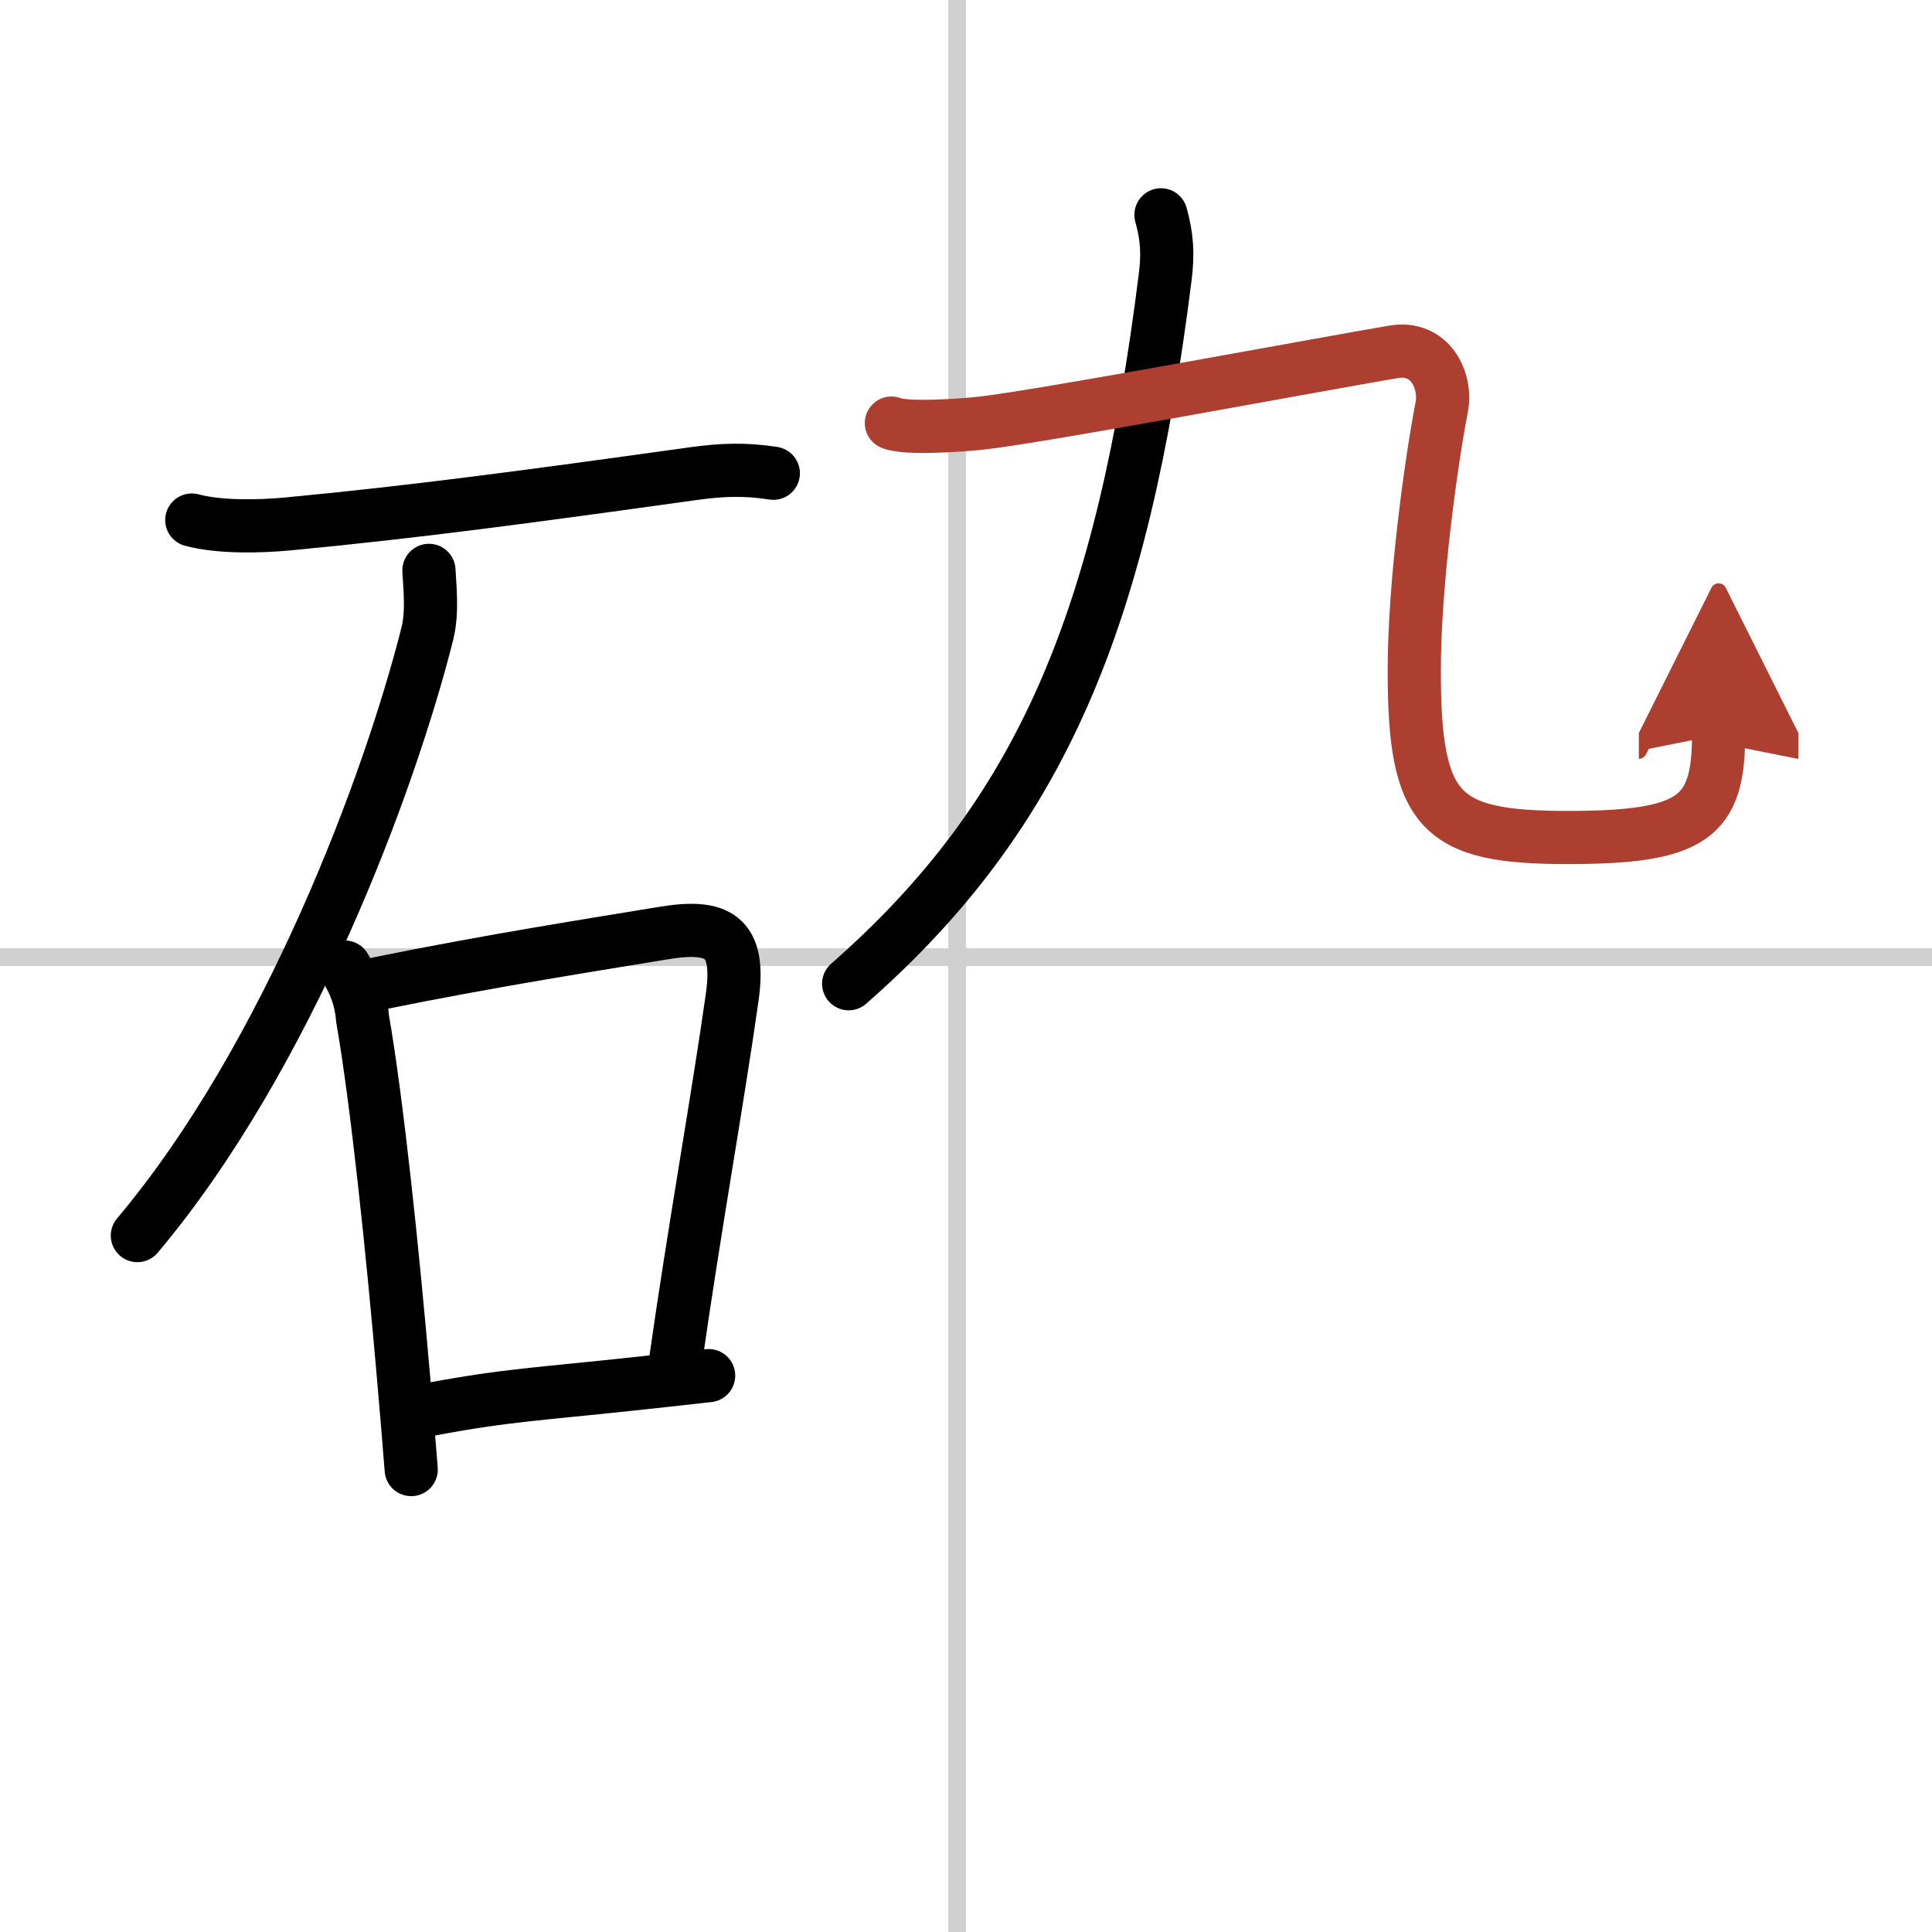
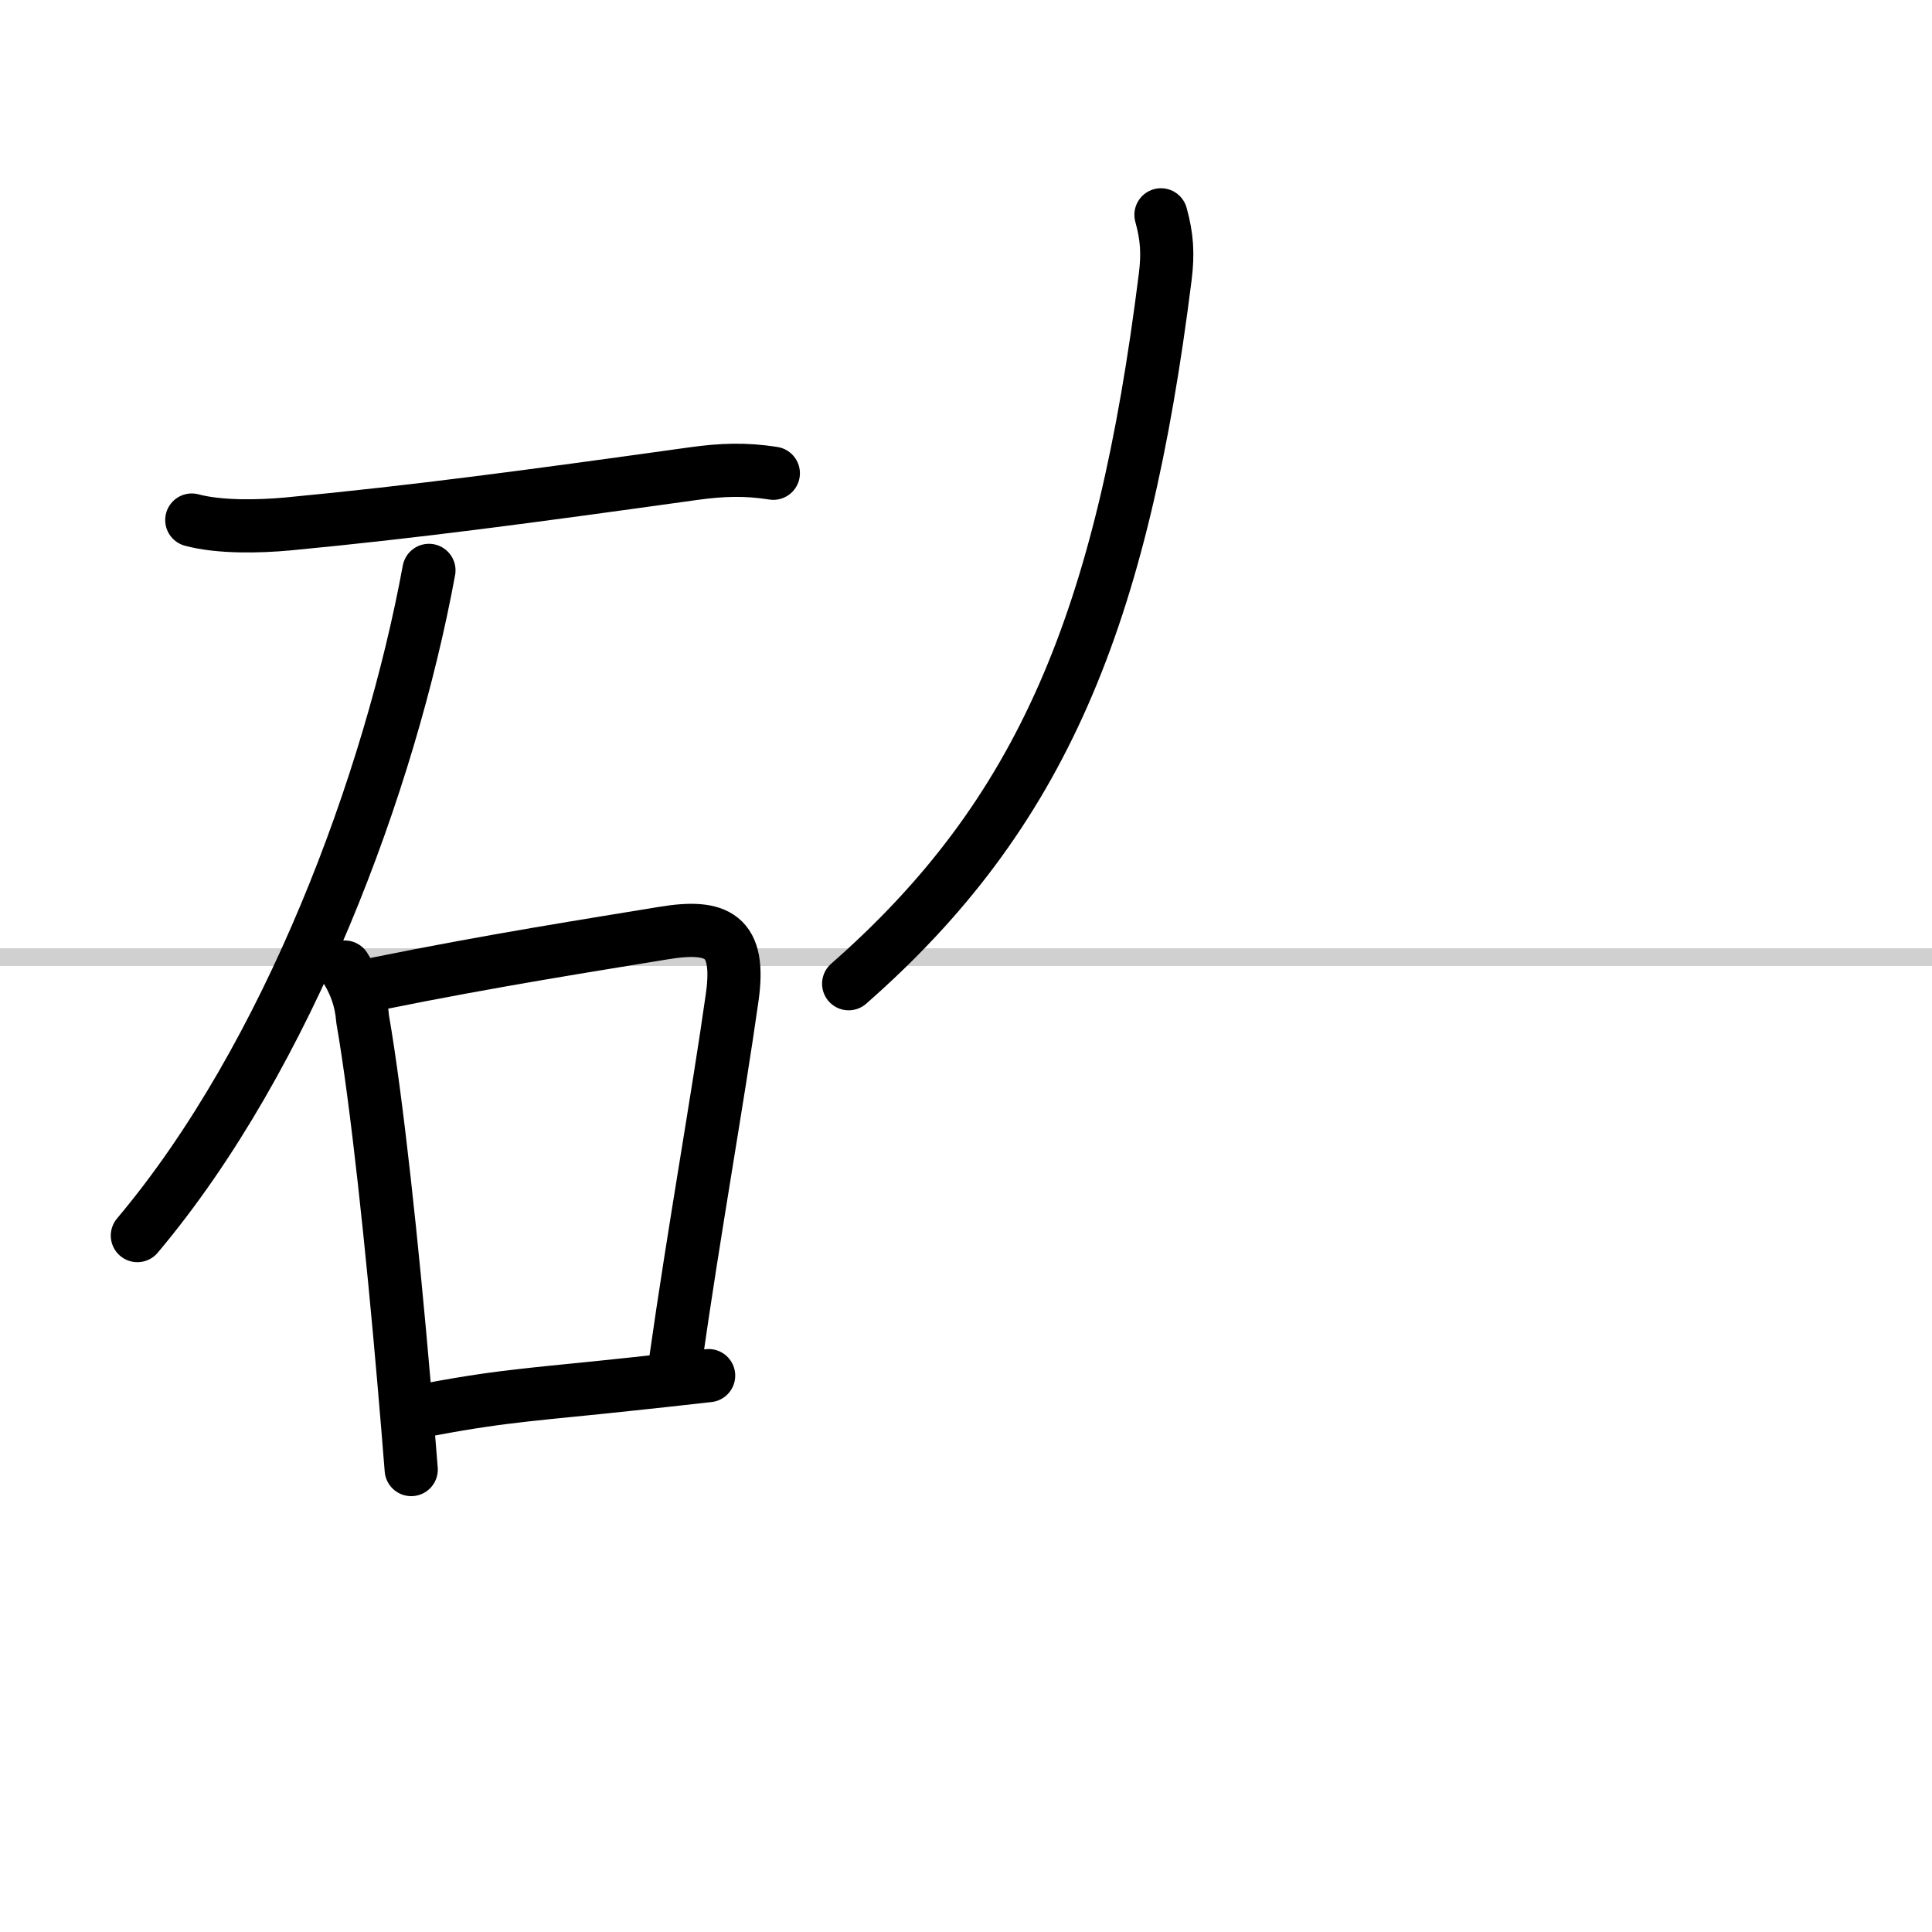
<svg xmlns="http://www.w3.org/2000/svg" width="400" height="400" viewBox="0 0 109 109">
  <defs>
    <marker id="a" markerWidth="4" orient="auto" refX="1" refY="5" viewBox="0 0 10 10">
      <polyline points="0 0 10 5 0 10 1 5" fill="#ad3f31" stroke="#ad3f31" />
    </marker>
  </defs>
  <g fill="none" stroke="#000" stroke-linecap="round" stroke-linejoin="round" stroke-width="3">
    <rect width="100%" height="100%" fill="#fff" stroke="#fff" />
-     <line x1="54" x2="54" y2="109" stroke="#d0d0d0" stroke-width="1" />
    <line x2="109" y1="54" y2="54" stroke="#d0d0d0" stroke-width="1" />
    <path d="m10.82 29.34c1.57 0.42 3.8 0.37 5.42 0.22 7.26-0.69 13.63-1.55 22.89-2.84 1.58-0.22 2.93-0.27 4.5-0.02" />
-     <path d="M24.2,32.18c0.04,0.89,0.22,2.32-0.09,3.57C22,44.12,16.28,59.58,7.75,69.71" />
+     <path d="M24.2,32.18C22,44.12,16.28,59.58,7.75,69.71" />
    <path d="m19.45 54.56c0.59 0.9 0.93 1.88 1.01 2.94 0.8 4.59 1.68 12.91 2.33 20.47 0.15 1.74 0.29 3.41 0.41 4.94" />
    <path d="m21.33 55.49c6.5-1.32 12.26-2.21 16.06-2.84 3.11-0.52 4.41 0.13 3.92 3.61-0.8 5.67-2.15 13.15-3.21 20.62" />
    <path d="m24.35 79.5c4.2-0.79 6.17-0.86 11.16-1.4 1.33-0.14 2.79-0.3 4.47-0.49" />
    <path d="m65.5 12.12c0.35 1.26 0.4 2.22 0.24 3.5-2.42 19.3-6.95 30.31-17.86 39.88" />
-     <path d="m50.29 23.87c0.85 0.35 4.03 0.12 5.09 0 3.37-0.37 19.37-3.37 23.25-4.02 2.09-0.35 2.99 1.66 2.71 3.11-0.59 3.04-1.55 9.91-1.55 14.88 0 8.02 1.46 9.41 8.64 9.41 7.07 0 8.53-1.11 8.53-5.79" marker-end="url(#a)" stroke="#ad3f31" />
  </g>
</svg>